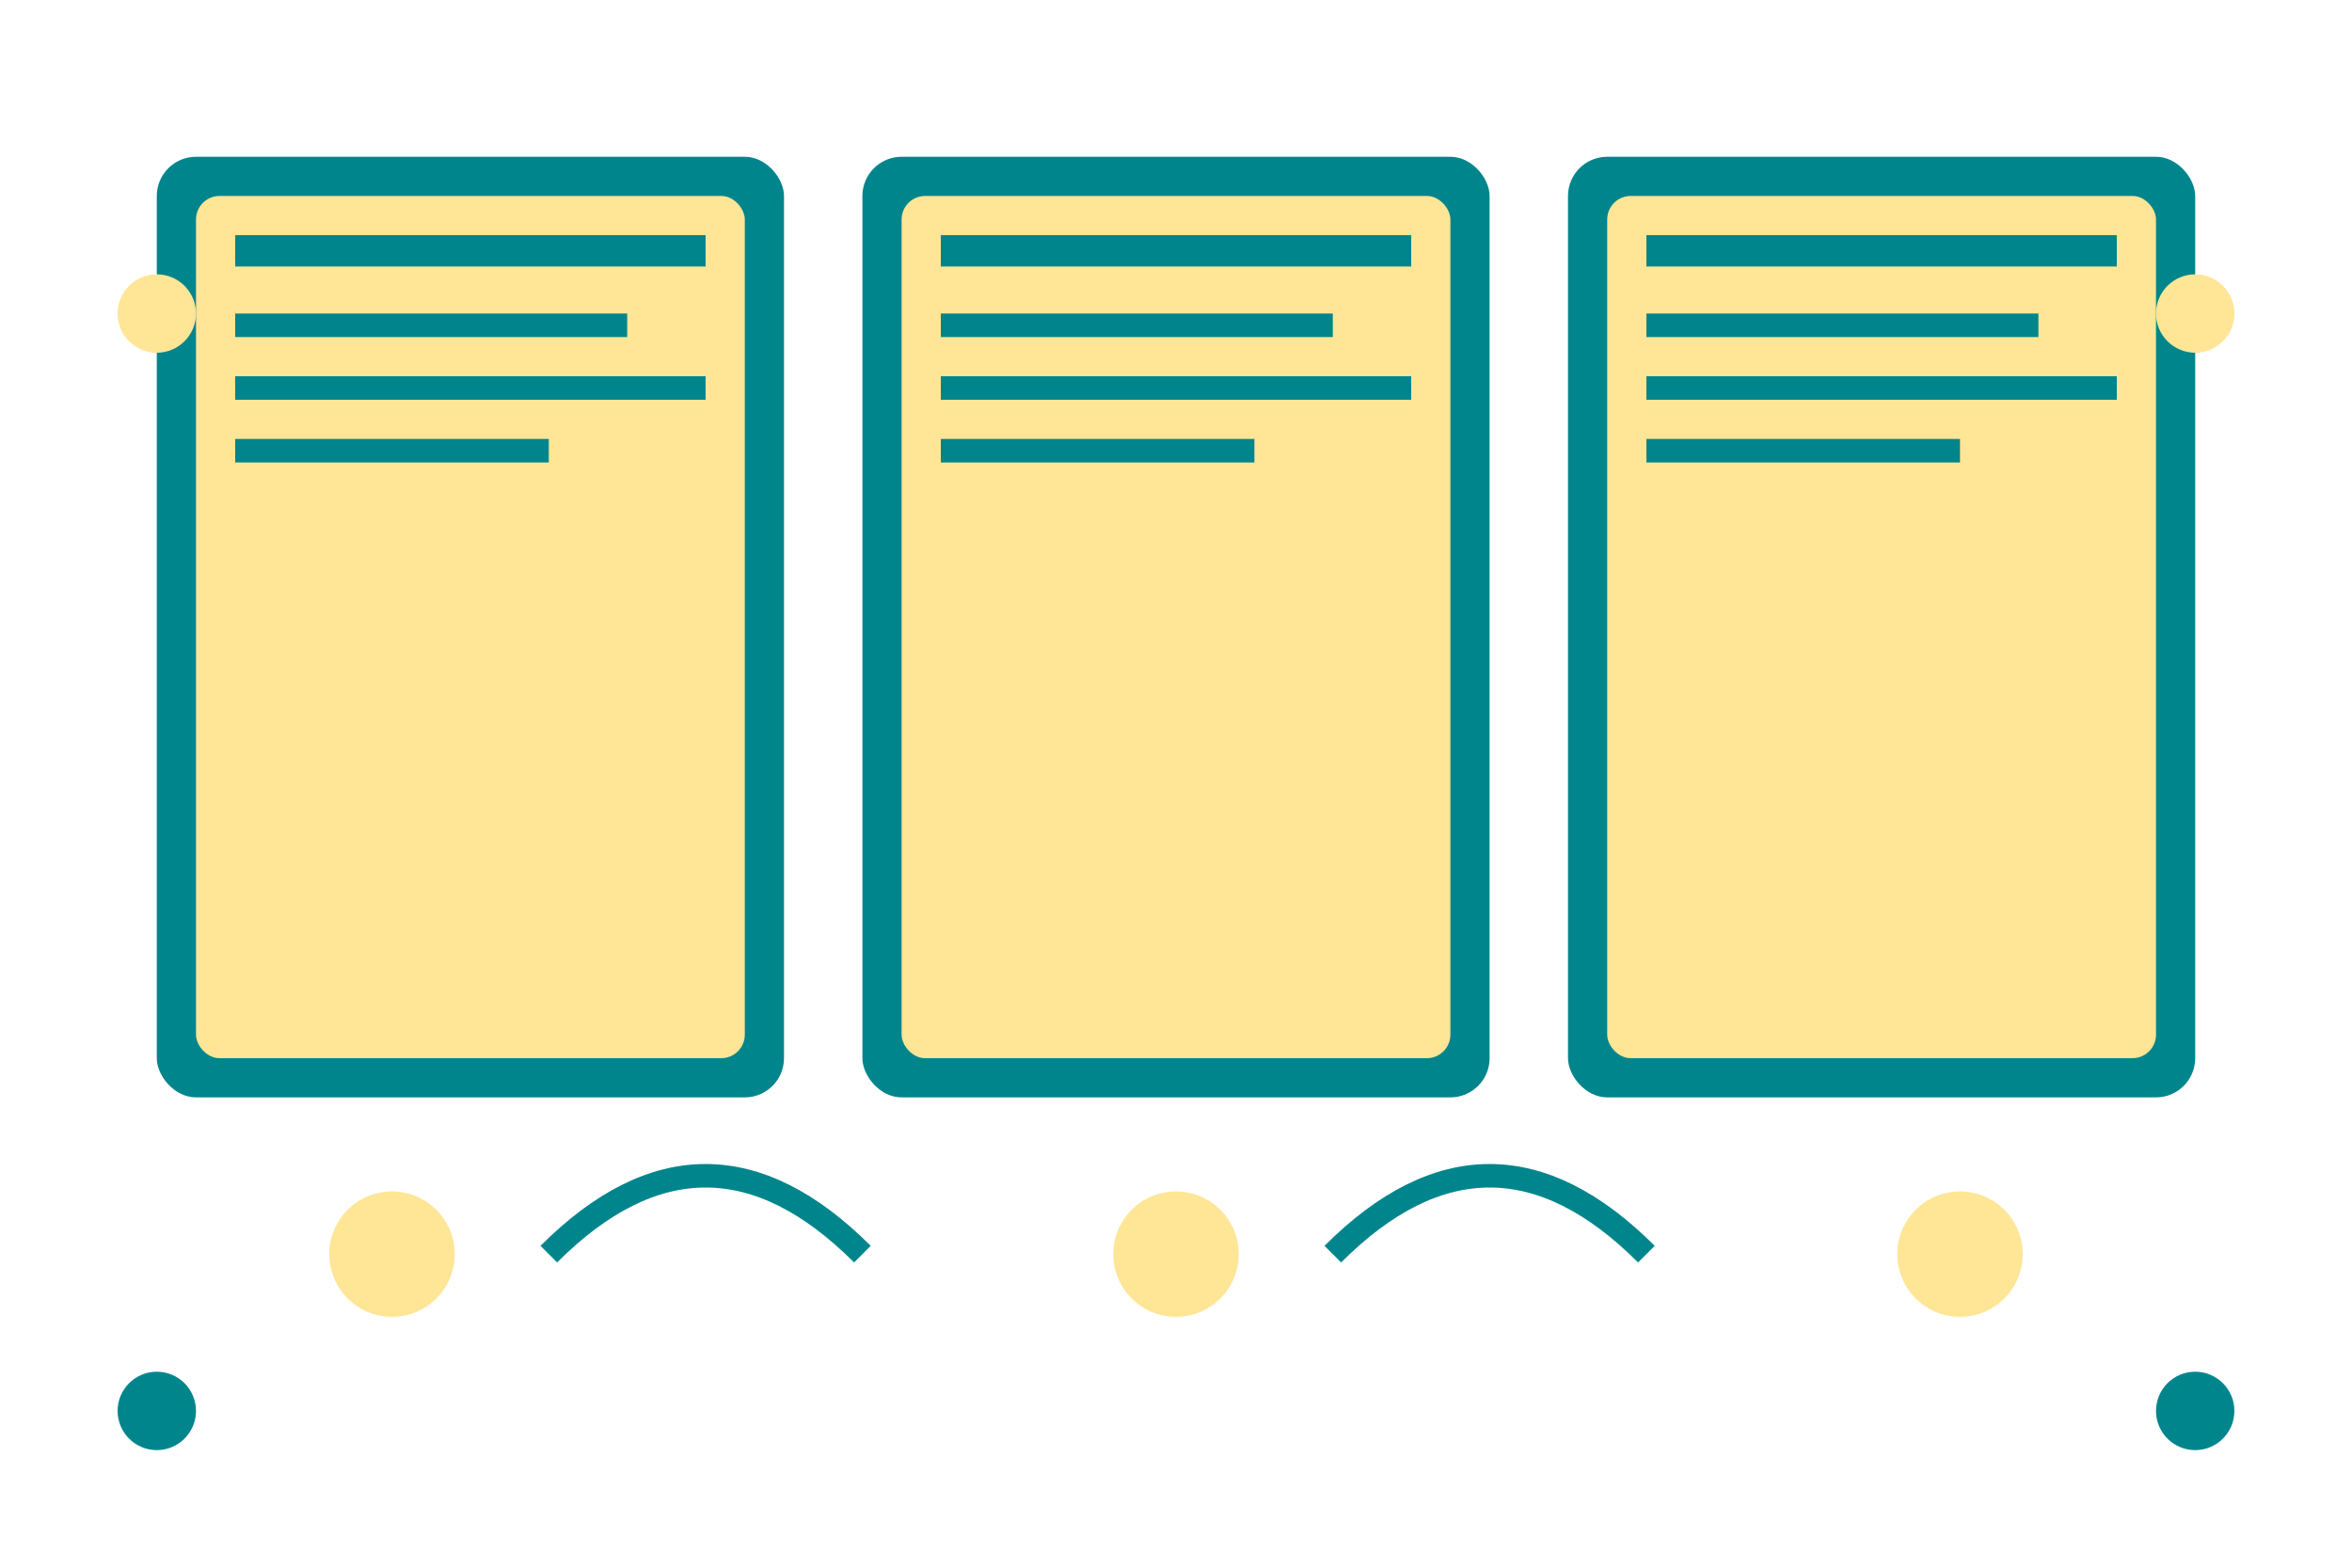
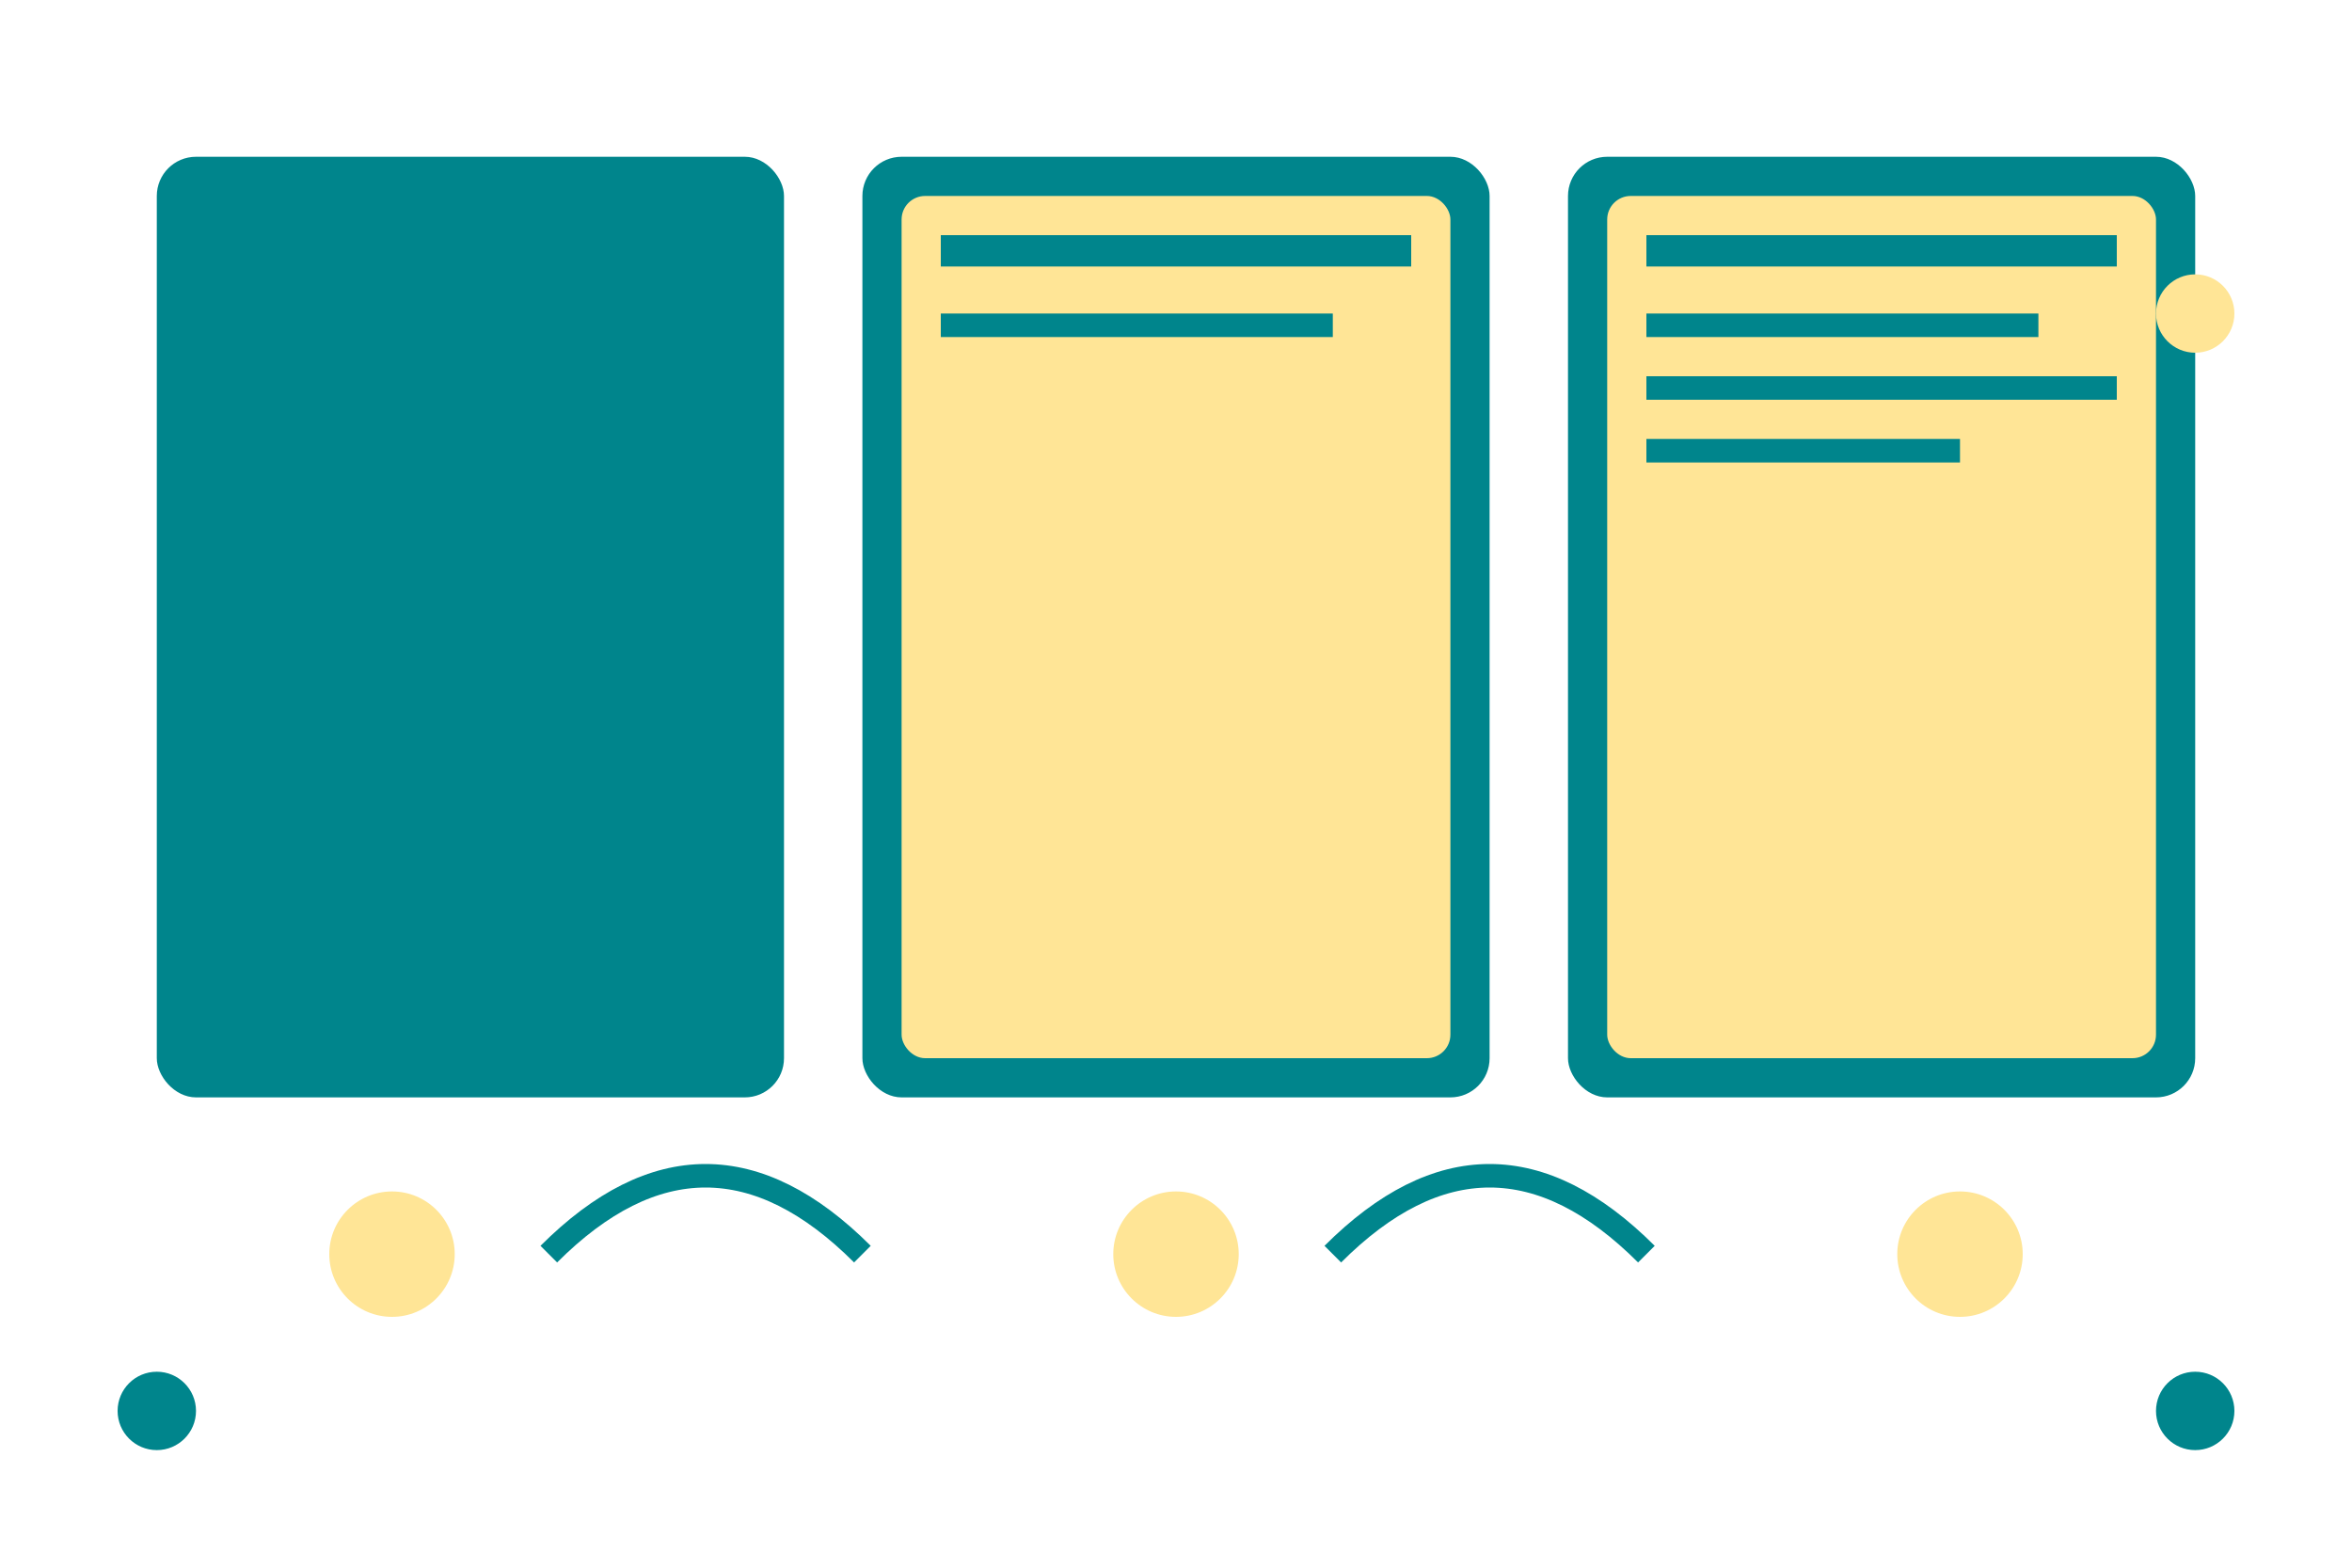
<svg xmlns="http://www.w3.org/2000/svg" width="300" height="200" viewBox="0 0 300 200">
  <rect x="20" y="20" width="80" height="120" rx="5" fill="#00858c" />
-   <rect x="25" y="25" width="70" height="110" rx="3" fill="#ffe596" />
  <rect x="30" y="30" width="60" height="4" fill="#00858c" />
  <rect x="30" y="40" width="50" height="3" fill="#00858c" />
  <rect x="30" y="48" width="60" height="3" fill="#00858c" />
  <rect x="30" y="56" width="40" height="3" fill="#00858c" />
  <rect x="110" y="20" width="80" height="120" rx="5" fill="#00858c" />
  <rect x="115" y="25" width="70" height="110" rx="3" fill="#ffe596" />
  <rect x="120" y="30" width="60" height="4" fill="#00858c" />
  <rect x="120" y="40" width="50" height="3" fill="#00858c" />
-   <rect x="120" y="48" width="60" height="3" fill="#00858c" />
-   <rect x="120" y="56" width="40" height="3" fill="#00858c" />
  <rect x="200" y="20" width="80" height="120" rx="5" fill="#00858c" />
  <rect x="205" y="25" width="70" height="110" rx="3" fill="#ffe596" />
  <rect x="210" y="30" width="60" height="4" fill="#00858c" />
  <rect x="210" y="40" width="50" height="3" fill="#00858c" />
  <rect x="210" y="48" width="60" height="3" fill="#00858c" />
  <rect x="210" y="56" width="40" height="3" fill="#00858c" />
  <circle cx="50" cy="160" r="8" fill="#ffe596" />
  <circle cx="150" cy="160" r="8" fill="#ffe596" />
  <circle cx="250" cy="160" r="8" fill="#ffe596" />
  <path d="M70 160 Q90 140 110 160" stroke="#00858c" stroke-width="3" fill="none" />
  <path d="M170 160 Q190 140 210 160" stroke="#00858c" stroke-width="3" fill="none" />
  <circle cx="20" cy="180" r="5" fill="#00858c" />
  <circle cx="280" cy="180" r="5" fill="#00858c" />
-   <circle cx="20" cy="40" r="5" fill="#ffe596" />
  <circle cx="280" cy="40" r="5" fill="#ffe596" />
</svg>